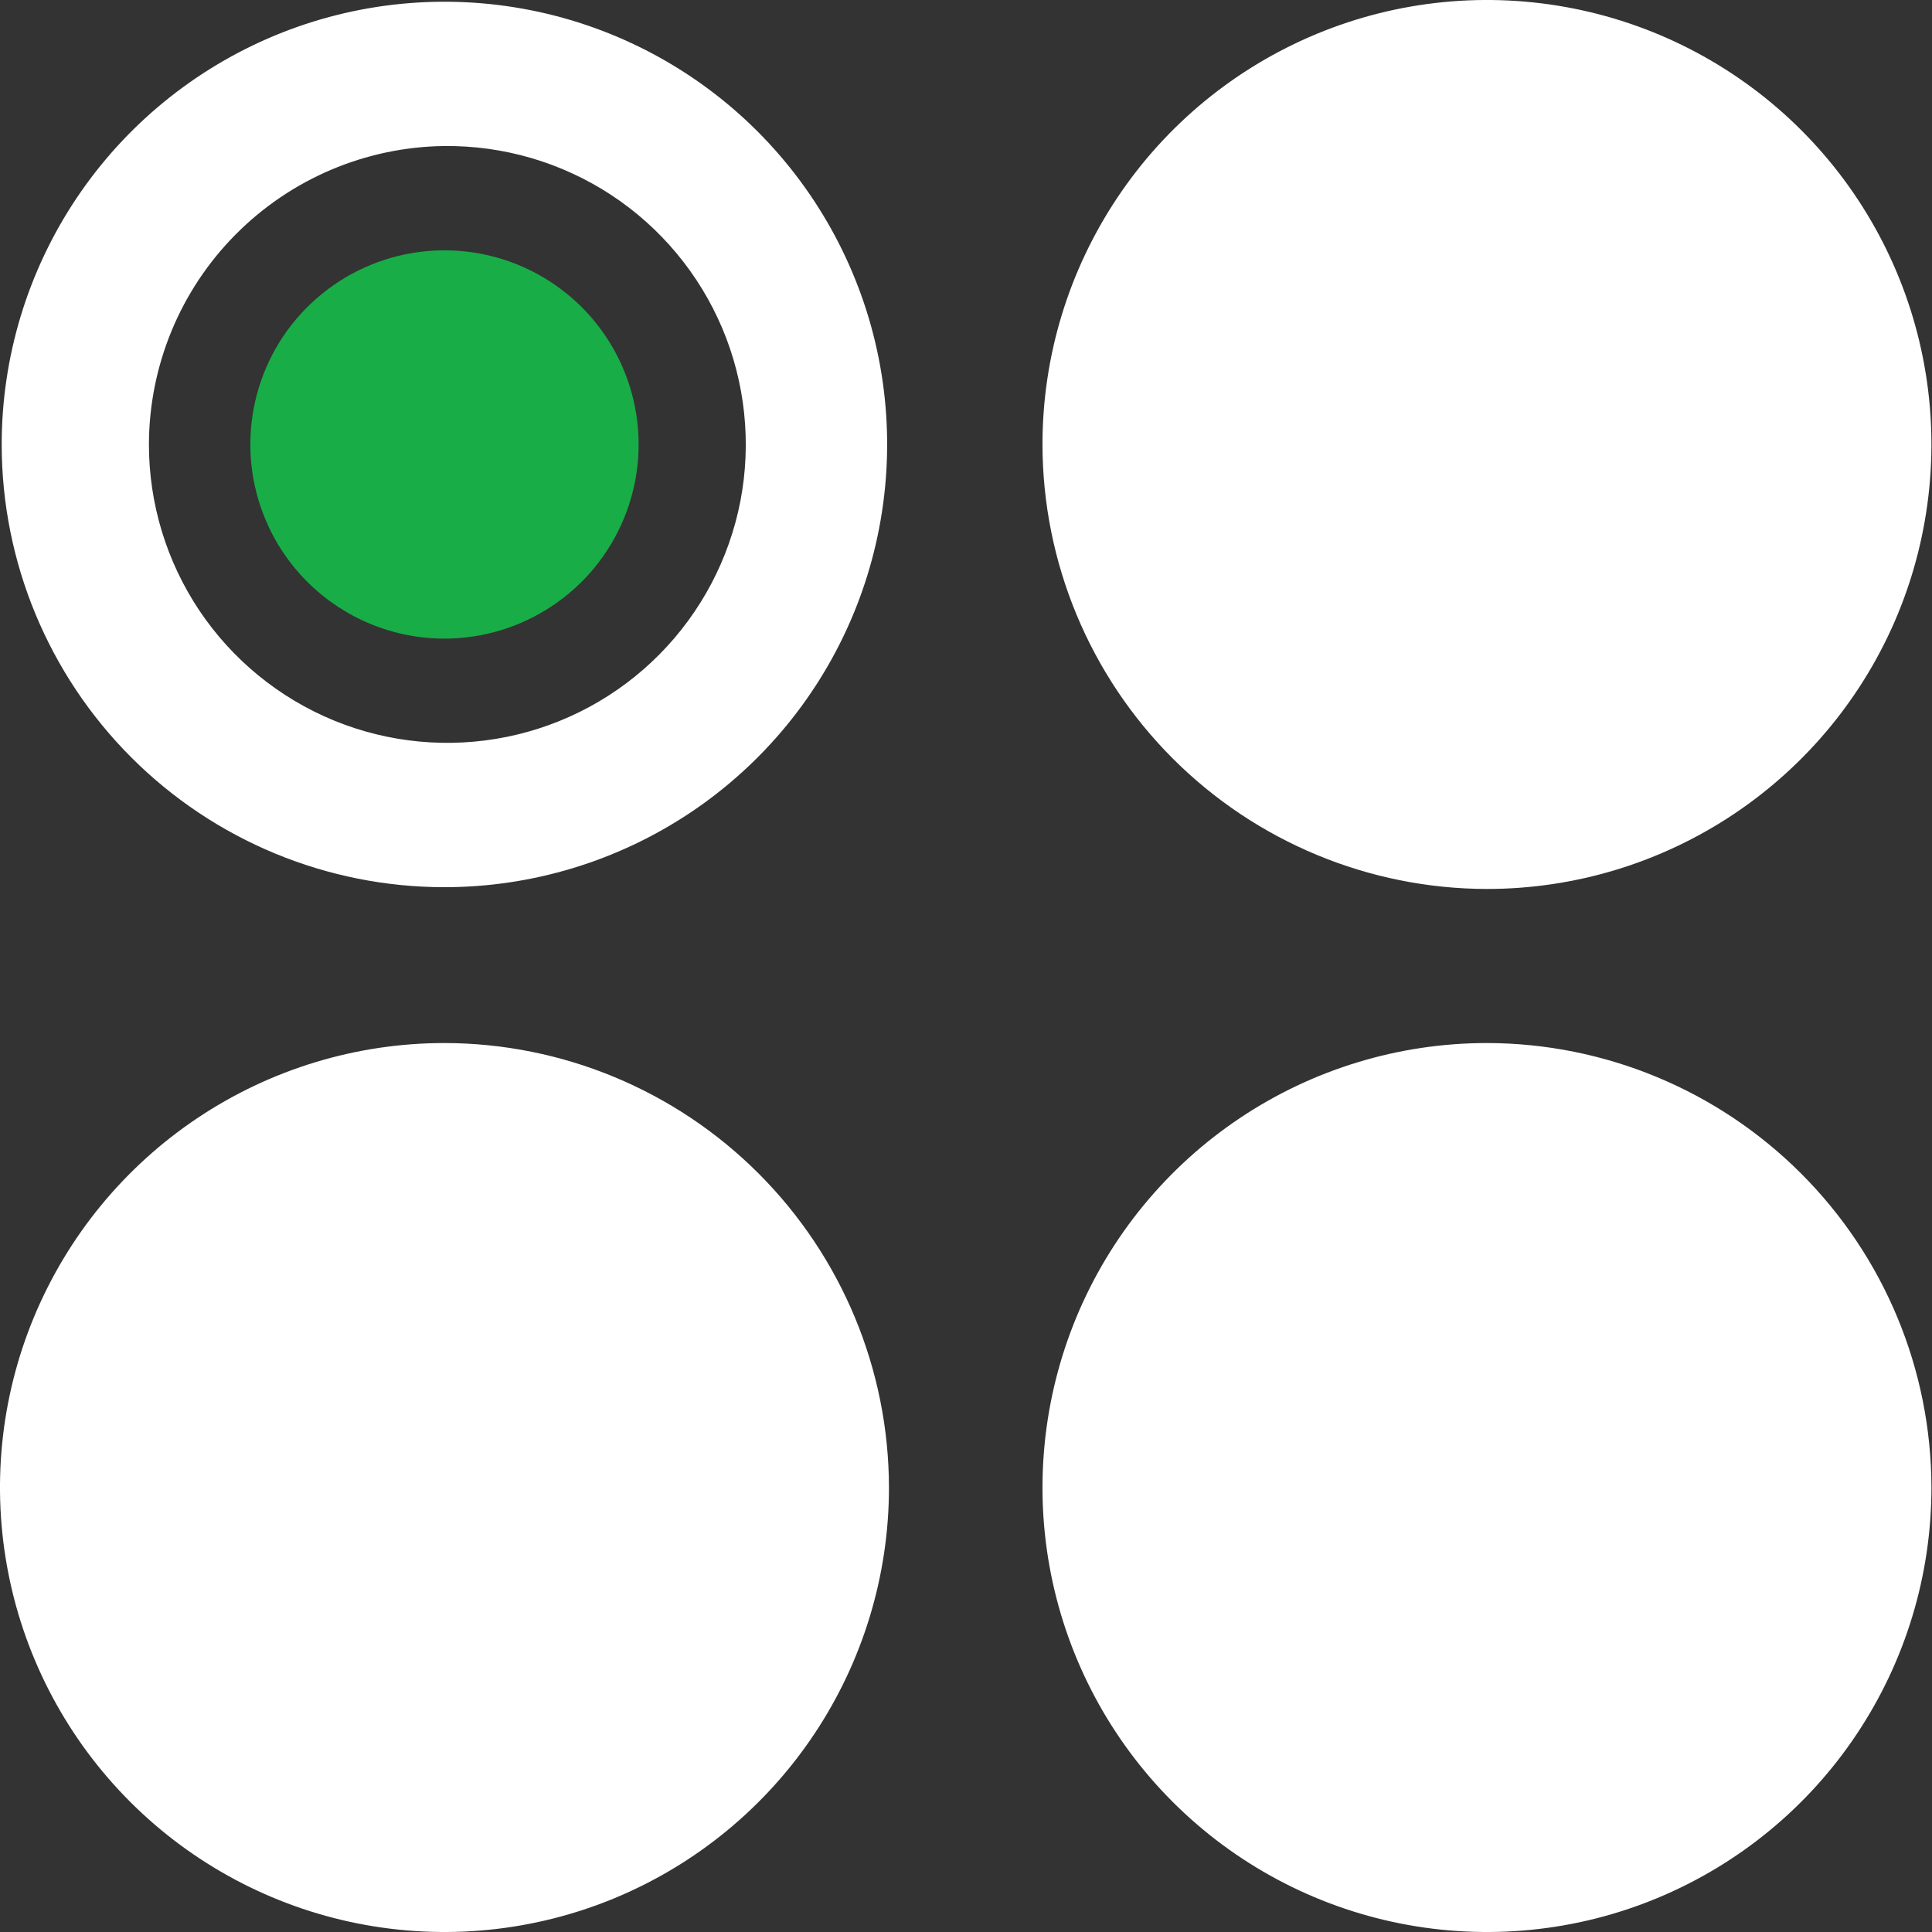
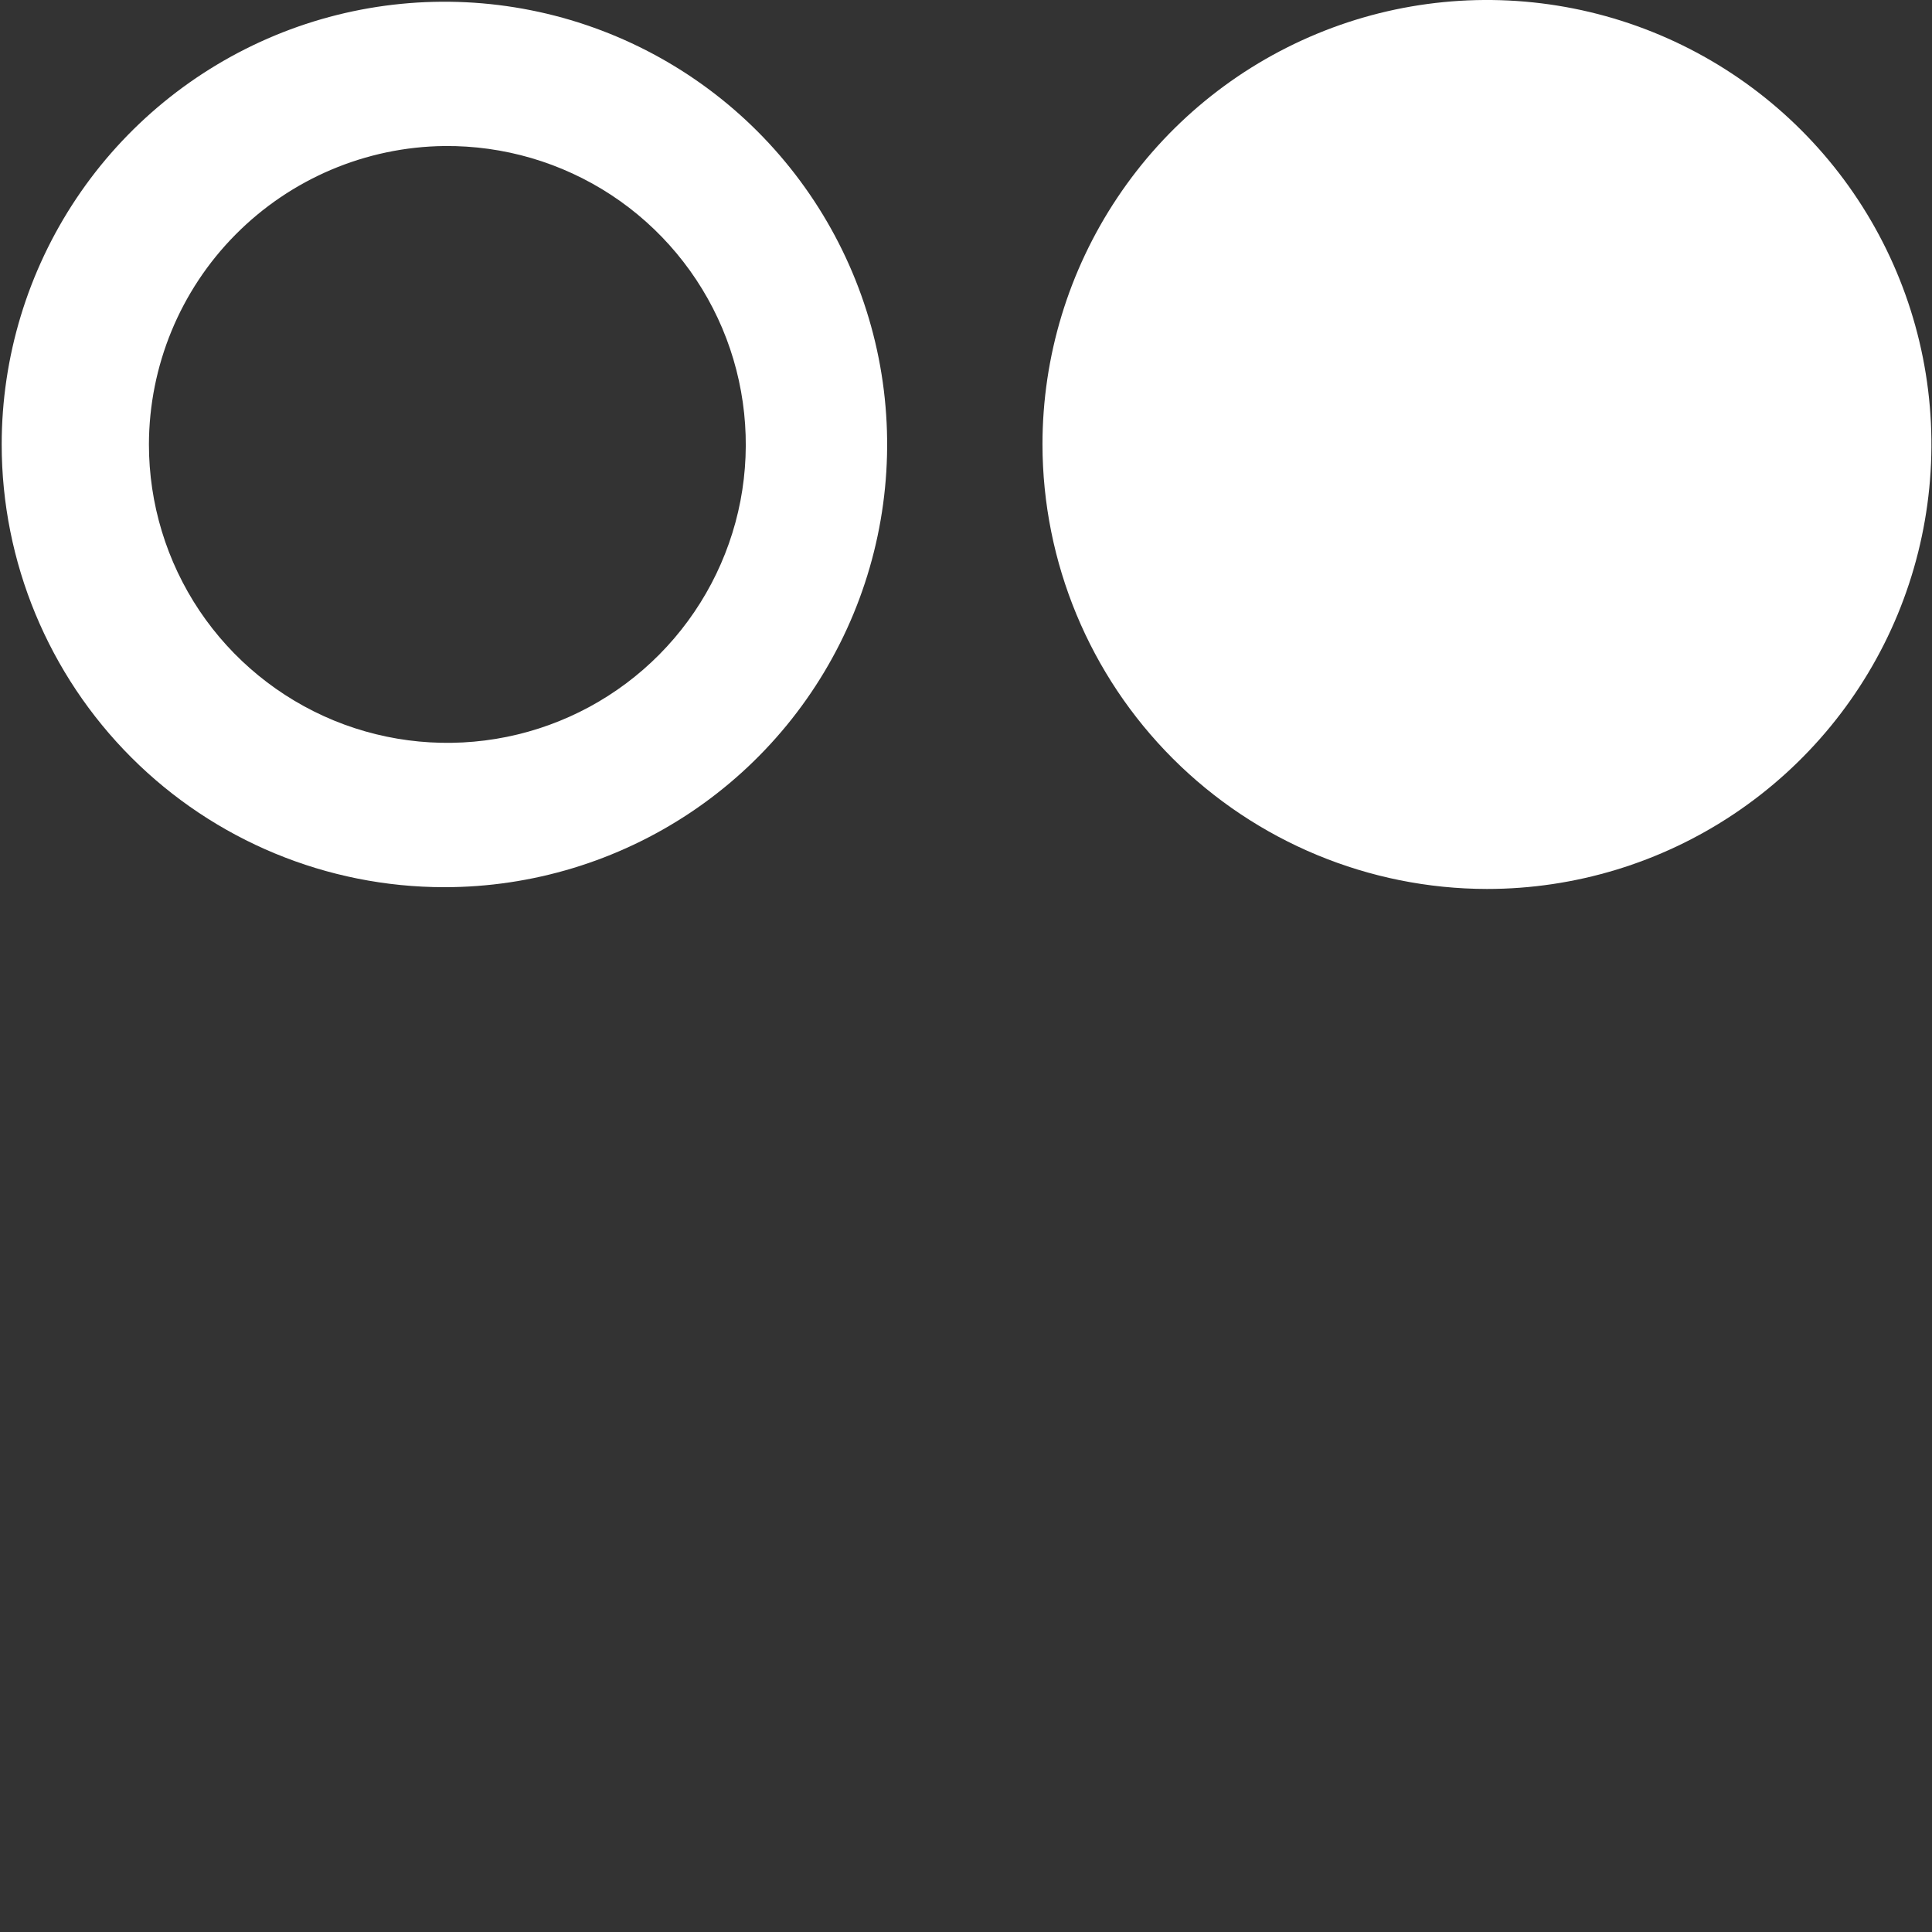
<svg xmlns="http://www.w3.org/2000/svg" width="24" height="24" viewBox="0 0 24 24" fill="none">
  <rect x="0" y="0" width="24" height="24" fill="#333333" stroke="none" />
  <path d="M18.471 11.043C19.564 11.043 20.631 10.719 21.539 10.112C22.447 9.505 23.155 8.643 23.573 7.634C23.99 6.625 24.1 5.515 23.887 4.444C23.674 3.373 23.148 2.389 22.376 1.617C21.604 0.845 20.62 0.319 19.549 0.106C18.478 -0.107 17.367 0.002 16.359 0.42C15.35 0.838 14.487 1.546 13.881 2.454C13.274 3.362 12.95 4.429 12.95 5.521C12.952 6.985 13.534 8.388 14.569 9.423C15.604 10.458 17.008 11.041 18.471 11.043Z" fill="white" />
-   <path d="M5.521 7.933C5.998 7.933 6.465 7.791 6.861 7.526C7.258 7.261 7.567 6.885 7.749 6.444C7.932 6.003 7.98 5.519 7.887 5.051C7.794 4.583 7.564 4.153 7.227 3.816C6.889 3.479 6.46 3.249 5.992 3.156C5.524 3.063 5.039 3.111 4.599 3.293C4.158 3.476 3.781 3.785 3.516 4.181C3.251 4.578 3.11 5.044 3.11 5.521C3.11 6.161 3.364 6.774 3.816 7.226C4.268 7.679 4.882 7.933 5.521 7.933Z" fill="#19AD47" />
-   <path d="M5.521 12.957C4.429 12.957 3.362 13.281 2.454 13.888C1.546 14.495 0.838 15.357 0.42 16.366C0.002 17.375 -0.107 18.485 0.106 19.556C0.319 20.627 0.845 21.611 1.617 22.383C2.389 23.155 3.373 23.681 4.444 23.894C5.515 24.107 6.625 23.998 7.634 23.58C8.643 23.162 9.505 22.454 10.112 21.546C10.719 20.638 11.043 19.571 11.043 18.479C11.041 17.015 10.458 15.612 9.423 14.577C8.388 13.542 6.985 12.959 5.521 12.957Z" fill="white" />
-   <path d="M18.471 12.957C17.38 12.957 16.312 13.281 15.404 13.888C14.496 14.495 13.788 15.357 13.37 16.366C12.953 17.375 12.843 18.485 13.056 19.556C13.269 20.627 13.795 21.611 14.567 22.383C15.339 23.155 16.323 23.681 17.394 23.894C18.465 24.107 19.576 23.998 20.584 23.58C21.593 23.162 22.456 22.454 23.062 21.546C23.669 20.638 23.993 19.571 23.993 18.479C23.991 17.015 23.409 15.612 22.373 14.577C21.338 13.542 19.935 12.959 18.471 12.957Z" fill="white" />
  <path d="M5.521 11.021C6.609 11.021 7.672 10.698 8.577 10.094C9.481 9.49 10.186 8.631 10.602 7.626C11.018 6.621 11.127 5.515 10.915 4.448C10.703 3.382 10.179 2.402 9.41 1.632C8.641 0.863 7.661 0.339 6.594 0.127C5.527 -0.085 4.421 0.024 3.417 0.44C2.412 0.857 1.553 1.561 0.948 2.466C0.344 3.37 0.021 4.434 0.021 5.521C0.021 6.98 0.601 8.379 1.632 9.41C2.664 10.442 4.063 11.021 5.521 11.021ZM5.521 1.814C6.256 1.807 6.976 2.018 7.591 2.421C8.205 2.824 8.686 3.401 8.972 4.077C9.258 4.754 9.336 5.501 9.198 6.222C9.059 6.944 8.708 7.608 8.191 8.13C7.674 8.652 7.014 9.008 6.294 9.154C5.574 9.3 4.826 9.229 4.147 8.95C3.467 8.67 2.886 8.195 2.477 7.585C2.068 6.974 1.85 6.256 1.85 5.521C1.852 4.545 2.238 3.608 2.925 2.915C3.612 2.221 4.545 1.825 5.521 1.814Z" fill="white" />
</svg>